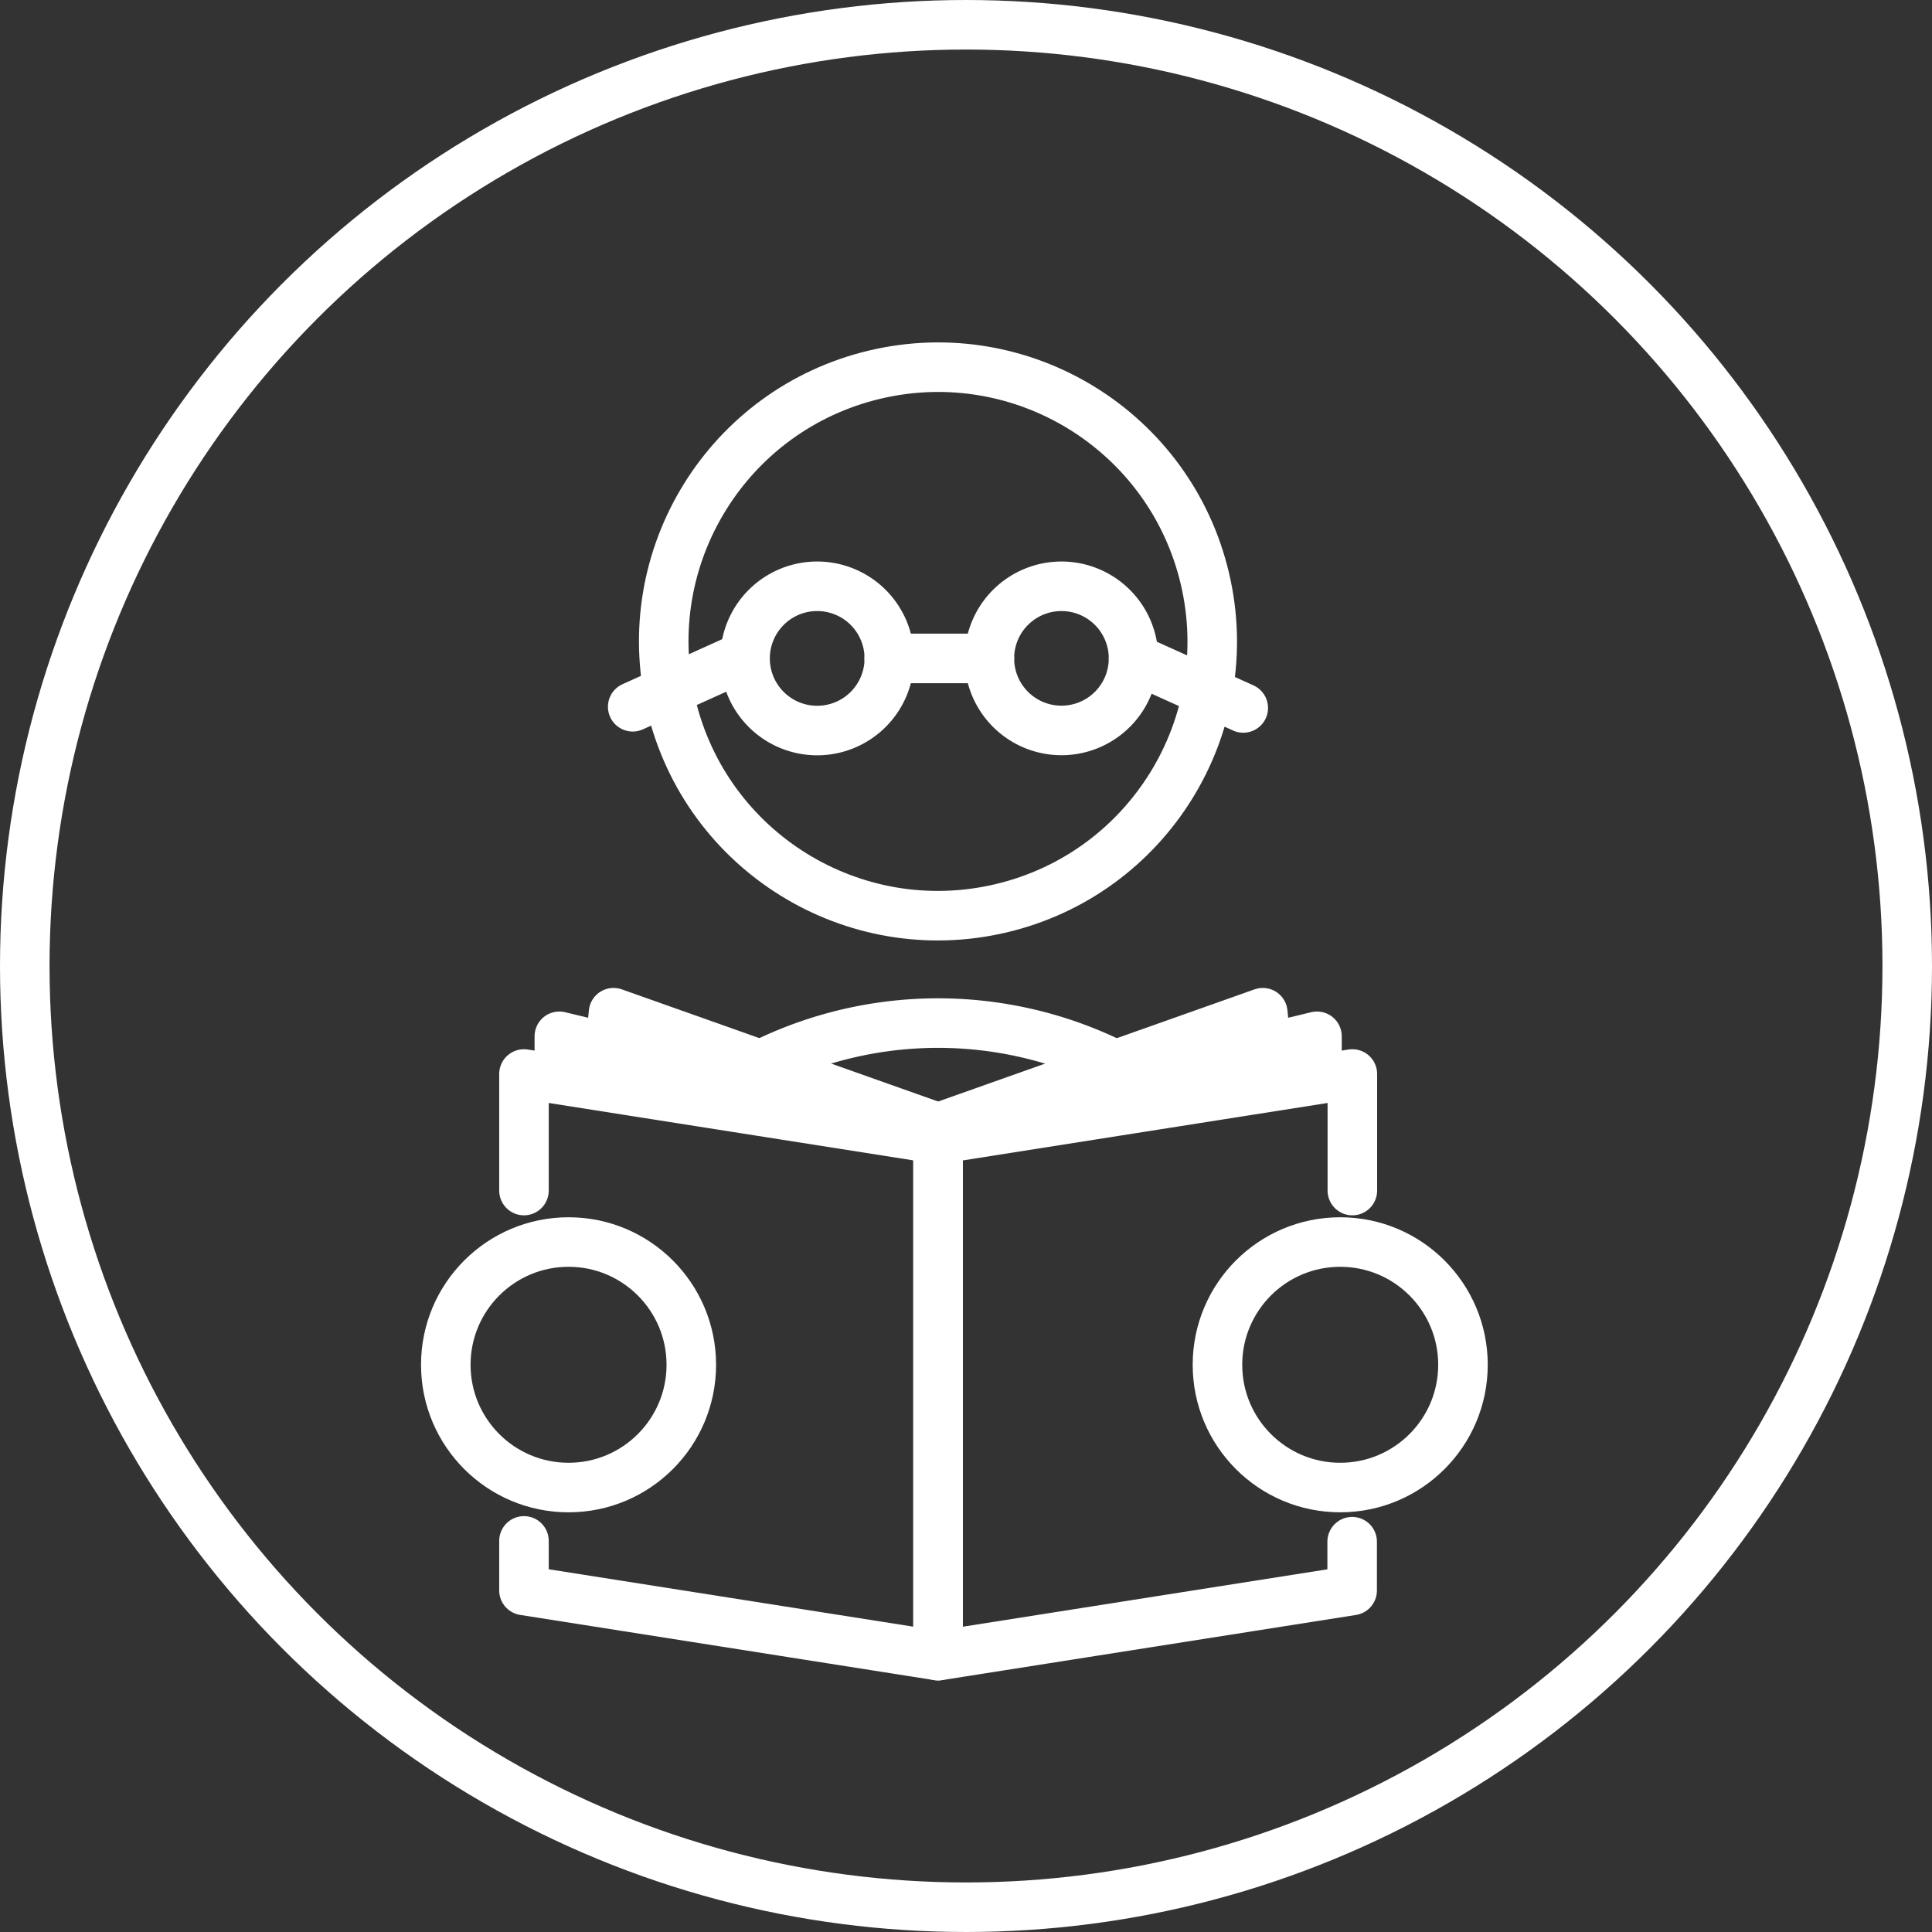
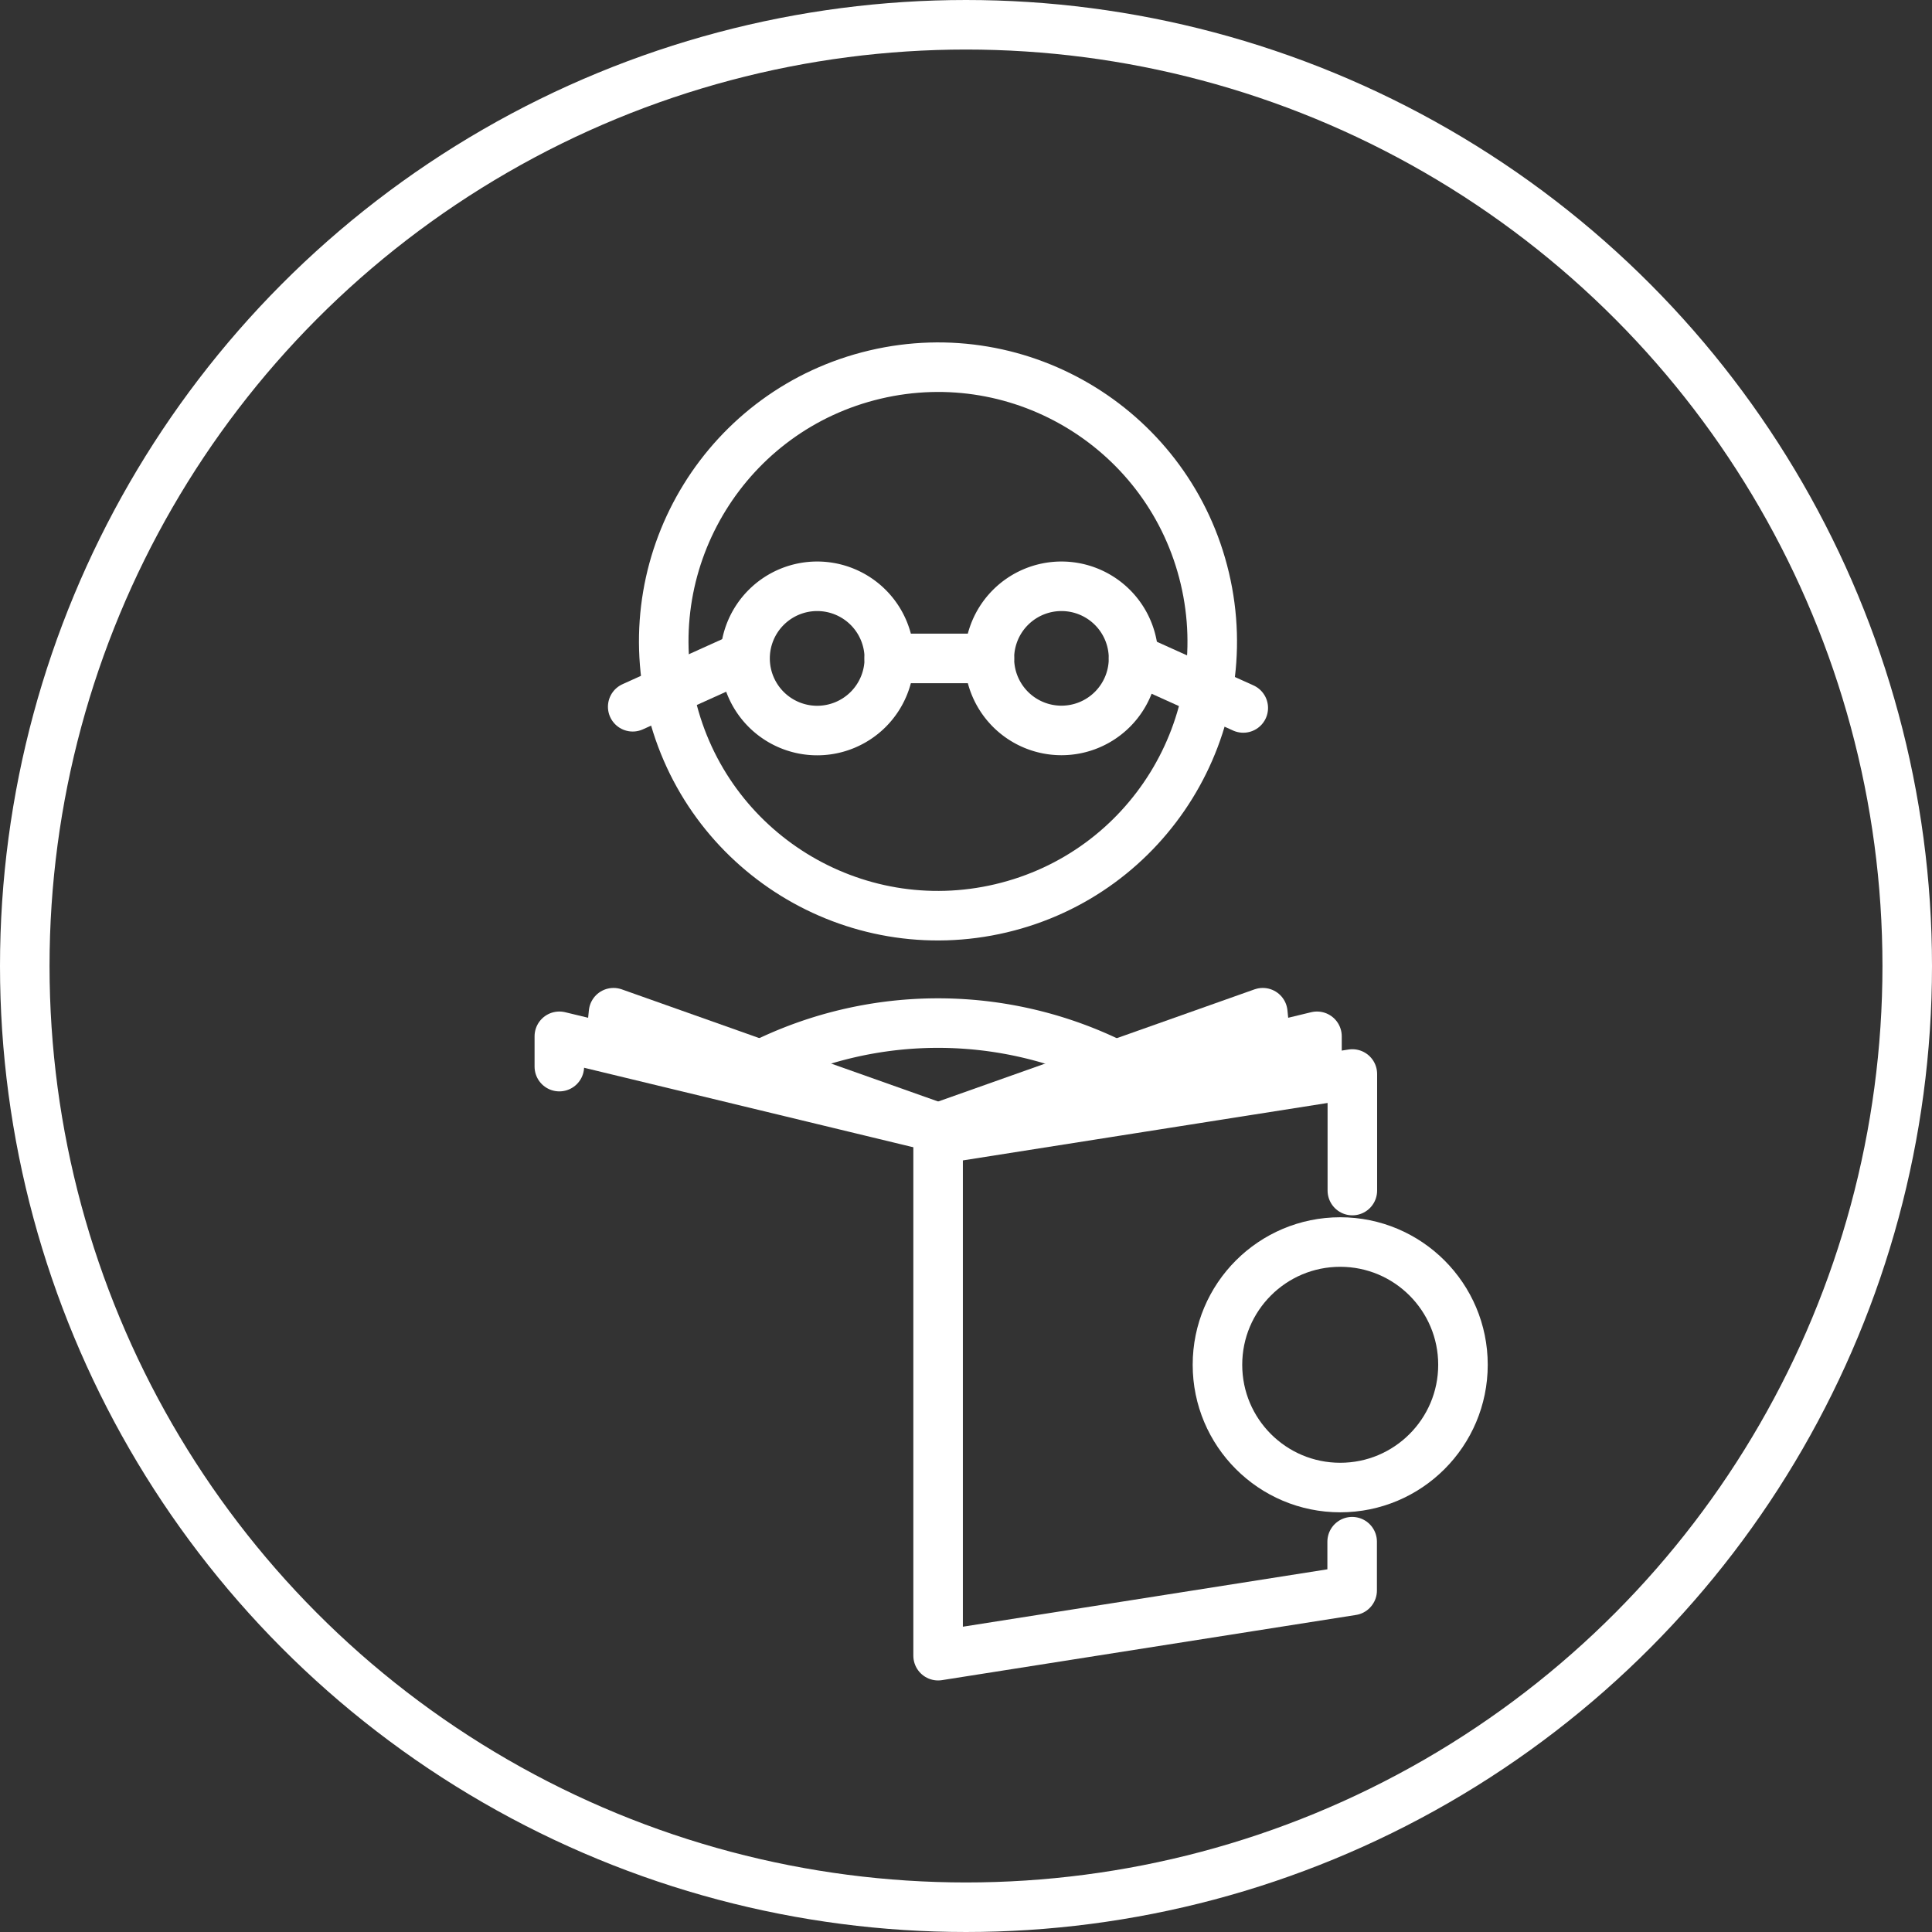
<svg xmlns="http://www.w3.org/2000/svg" width="39" height="39" viewBox="0 0 39 39">
  <rect x="0" y="0" width="39" height="39" fill="#333333" stroke="none" />
  <g id="Groupe_287" data-name="Groupe 287" transform="translate(-362 -3320)">
    <g id="Ellipse_14" data-name="Ellipse 14" transform="translate(362 3320)" fill="none" stroke="#fff" stroke-width="1">
      <circle cx="19.5" cy="19.5" r="19.5" stroke="none" />
      <circle cx="19.5" cy="19.5" r="19" fill="none" />
    </g>
    <g id="Groupe_212" data-name="Groupe 212" transform="translate(-920.145 2408.207)">
      <g id="Groupe_211" data-name="Groupe 211" transform="translate(1291.144 918.083)">
        <g id="Groupe_210" data-name="Groupe 210" transform="translate(0 0)">
          <path id="Tracé_269" data-name="Tracé 269" d="M1326.307,983.874a7.991,7.991,0,0,0-7.7,0" transform="translate(-1312.521 -968.523)" fill="none" stroke="#fff" stroke-linecap="round" stroke-linejoin="round" stroke-width="1" />
-           <path id="Tracé_270" data-name="Tracé 270" d="M1298.267,989.877v-2.353l8.358,1.316v10.425l-8.358-1.316v-1" transform="translate(-1296.689 -972.134)" fill="none" stroke="#fff" stroke-linecap="round" stroke-linejoin="round" stroke-width="1" />
-           <circle id="Ellipse_16" data-name="Ellipse 16" cx="2.478" cy="2.478" r="2.478" transform="translate(0 18.782)" fill="none" stroke="#fff" stroke-linecap="round" stroke-linejoin="round" stroke-width="1" />
          <path id="Tracé_271" data-name="Tracé 271" d="M1309.13,985.937l-7.644-1.846v.612" transform="translate(-1299.194 -969.462)" fill="none" stroke="#fff" stroke-linecap="round" stroke-linejoin="round" stroke-width="1" />
          <path id="Tracé_272" data-name="Tracé 272" d="M1312.825,984.266l-6.55-2.322-.042.417" transform="translate(-1302.889 -967.791)" fill="none" stroke="#fff" stroke-linecap="round" stroke-linejoin="round" stroke-width="1" />
          <path id="Tracé_273" data-name="Tracé 273" d="M1344.362,989.877v-2.353L1336,988.841v10.425l8.358-1.316v-.985" transform="translate(-1326.062 -972.134)" fill="none" stroke="#fff" stroke-linecap="round" stroke-linejoin="round" stroke-width="1" />
          <path id="Tracé_274" data-name="Tracé 274" d="M1336.008,985.937l7.644-1.846v.612" transform="translate(-1326.066 -969.462)" fill="none" stroke="#fff" stroke-linecap="round" stroke-linejoin="round" stroke-width="1" />
          <path id="Tracé_275" data-name="Tracé 275" d="M1336.008,984.266l6.55-2.322.042.417" transform="translate(-1326.066 -967.791)" fill="none" stroke="#fff" stroke-linecap="round" stroke-linejoin="round" stroke-width="1" />
          <circle id="Ellipse_17" data-name="Ellipse 17" cx="2.478" cy="2.478" r="2.478" transform="translate(15.577 18.782)" fill="none" stroke="#fff" stroke-linecap="round" stroke-linejoin="round" stroke-width="1" />
          <g id="Groupe_209" data-name="Groupe 209" transform="translate(3.277)">
            <circle id="Ellipse_18" data-name="Ellipse 18" cx="5.535" cy="5.535" r="5.535" transform="translate(0 2.543) rotate(-13.282)" fill="none" stroke="#fff" stroke-linecap="round" stroke-linejoin="round" stroke-width="1" />
            <g id="Groupe_208" data-name="Groupe 208" transform="translate(0.496 5.545)">
              <path id="Tracé_276" data-name="Tracé 276" d="M1318.4,944.561a1.456,1.456,0,1,0,1.456-1.456A1.456,1.456,0,0,0,1318.4,944.561Z" transform="translate(-1316.132 -943.105)" fill="none" stroke="#fff" stroke-linecap="round" stroke-linejoin="round" stroke-width="1" />
              <path id="Tracé_277" data-name="Tracé 277" d="M1340.659,944.561a1.455,1.455,0,1,0,1.456-1.456A1.455,1.455,0,0,0,1340.659,944.561Z" transform="translate(-1333.459 -943.105)" fill="none" stroke="#fff" stroke-linecap="round" stroke-linejoin="round" stroke-width="1" />
              <line id="Ligne_14" data-name="Ligne 14" x2="2.214" y2="1" transform="translate(10.111 1.456)" fill="none" stroke="#fff" stroke-linecap="round" stroke-linejoin="round" stroke-width="1" />
              <line id="Ligne_15" data-name="Ligne 15" x1="2.214" y2="1" transform="translate(0 1.432)" fill="none" stroke="#fff" stroke-linecap="round" stroke-linejoin="round" stroke-width="1" />
              <line id="Ligne_16" data-name="Ligne 16" x2="2.022" transform="translate(5.178 1.456)" fill="none" stroke="#fff" stroke-linecap="round" stroke-linejoin="round" stroke-width="1" />
            </g>
          </g>
        </g>
      </g>
    </g>
  </g>
</svg>